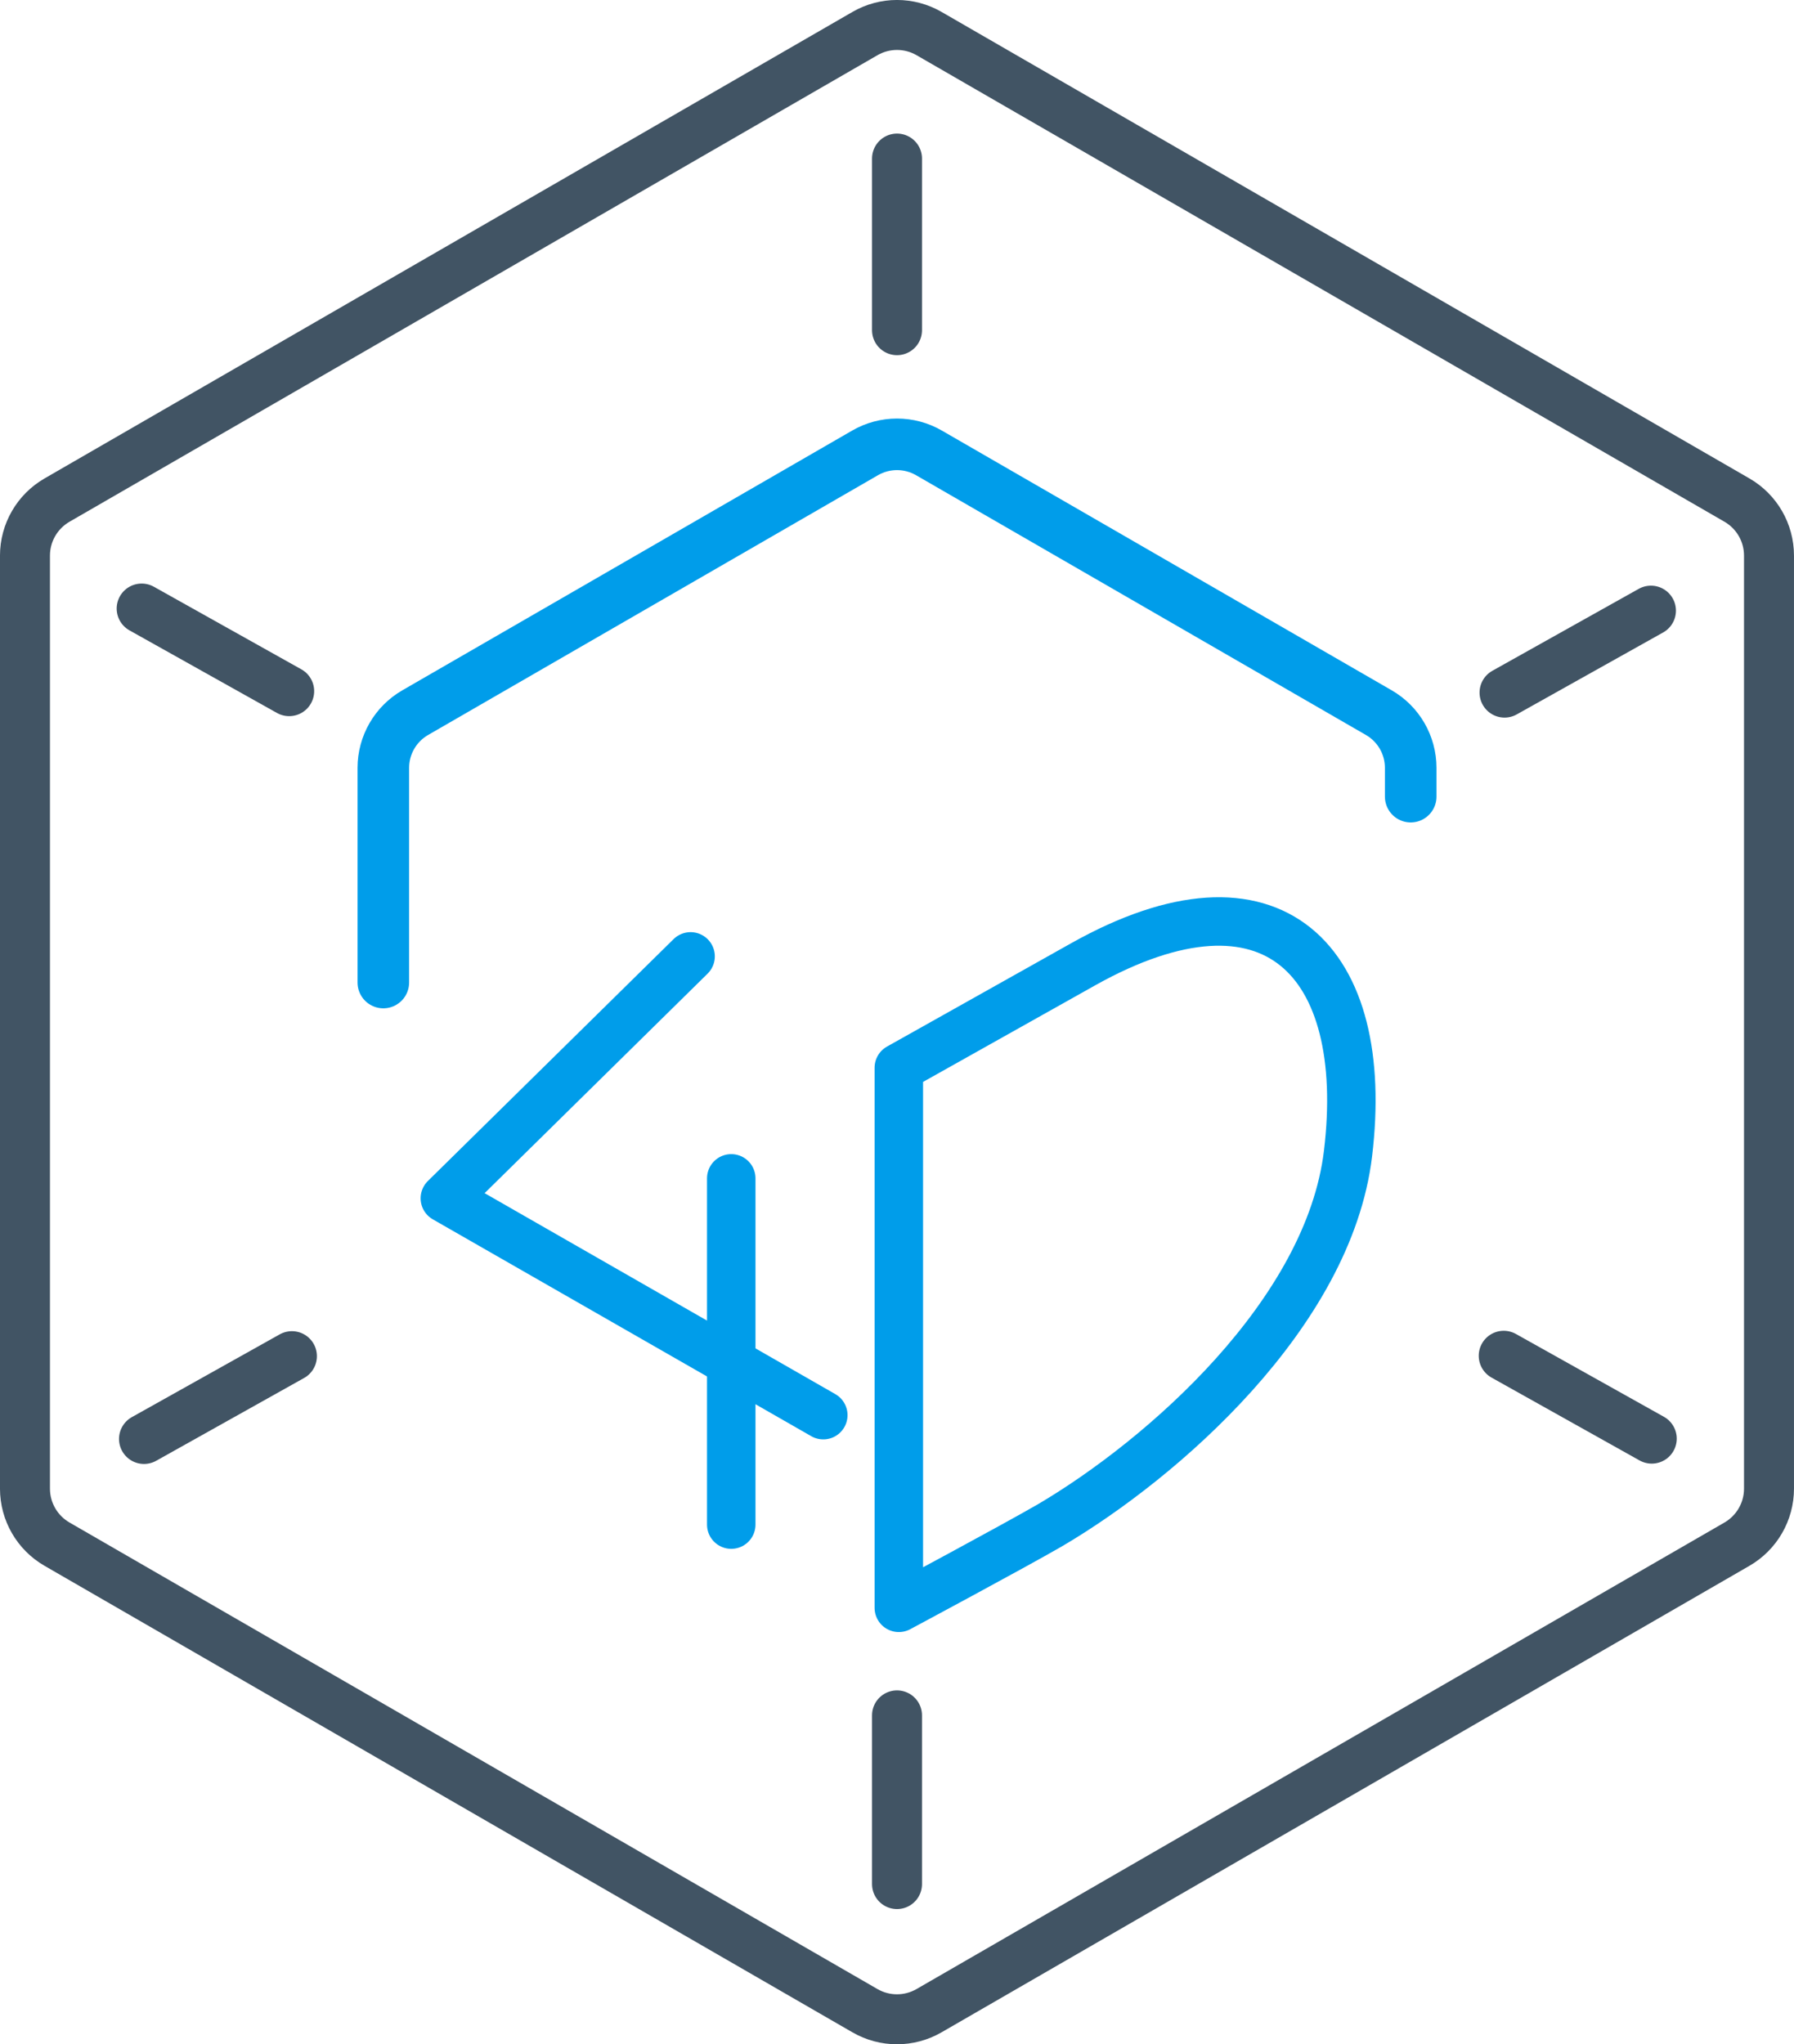
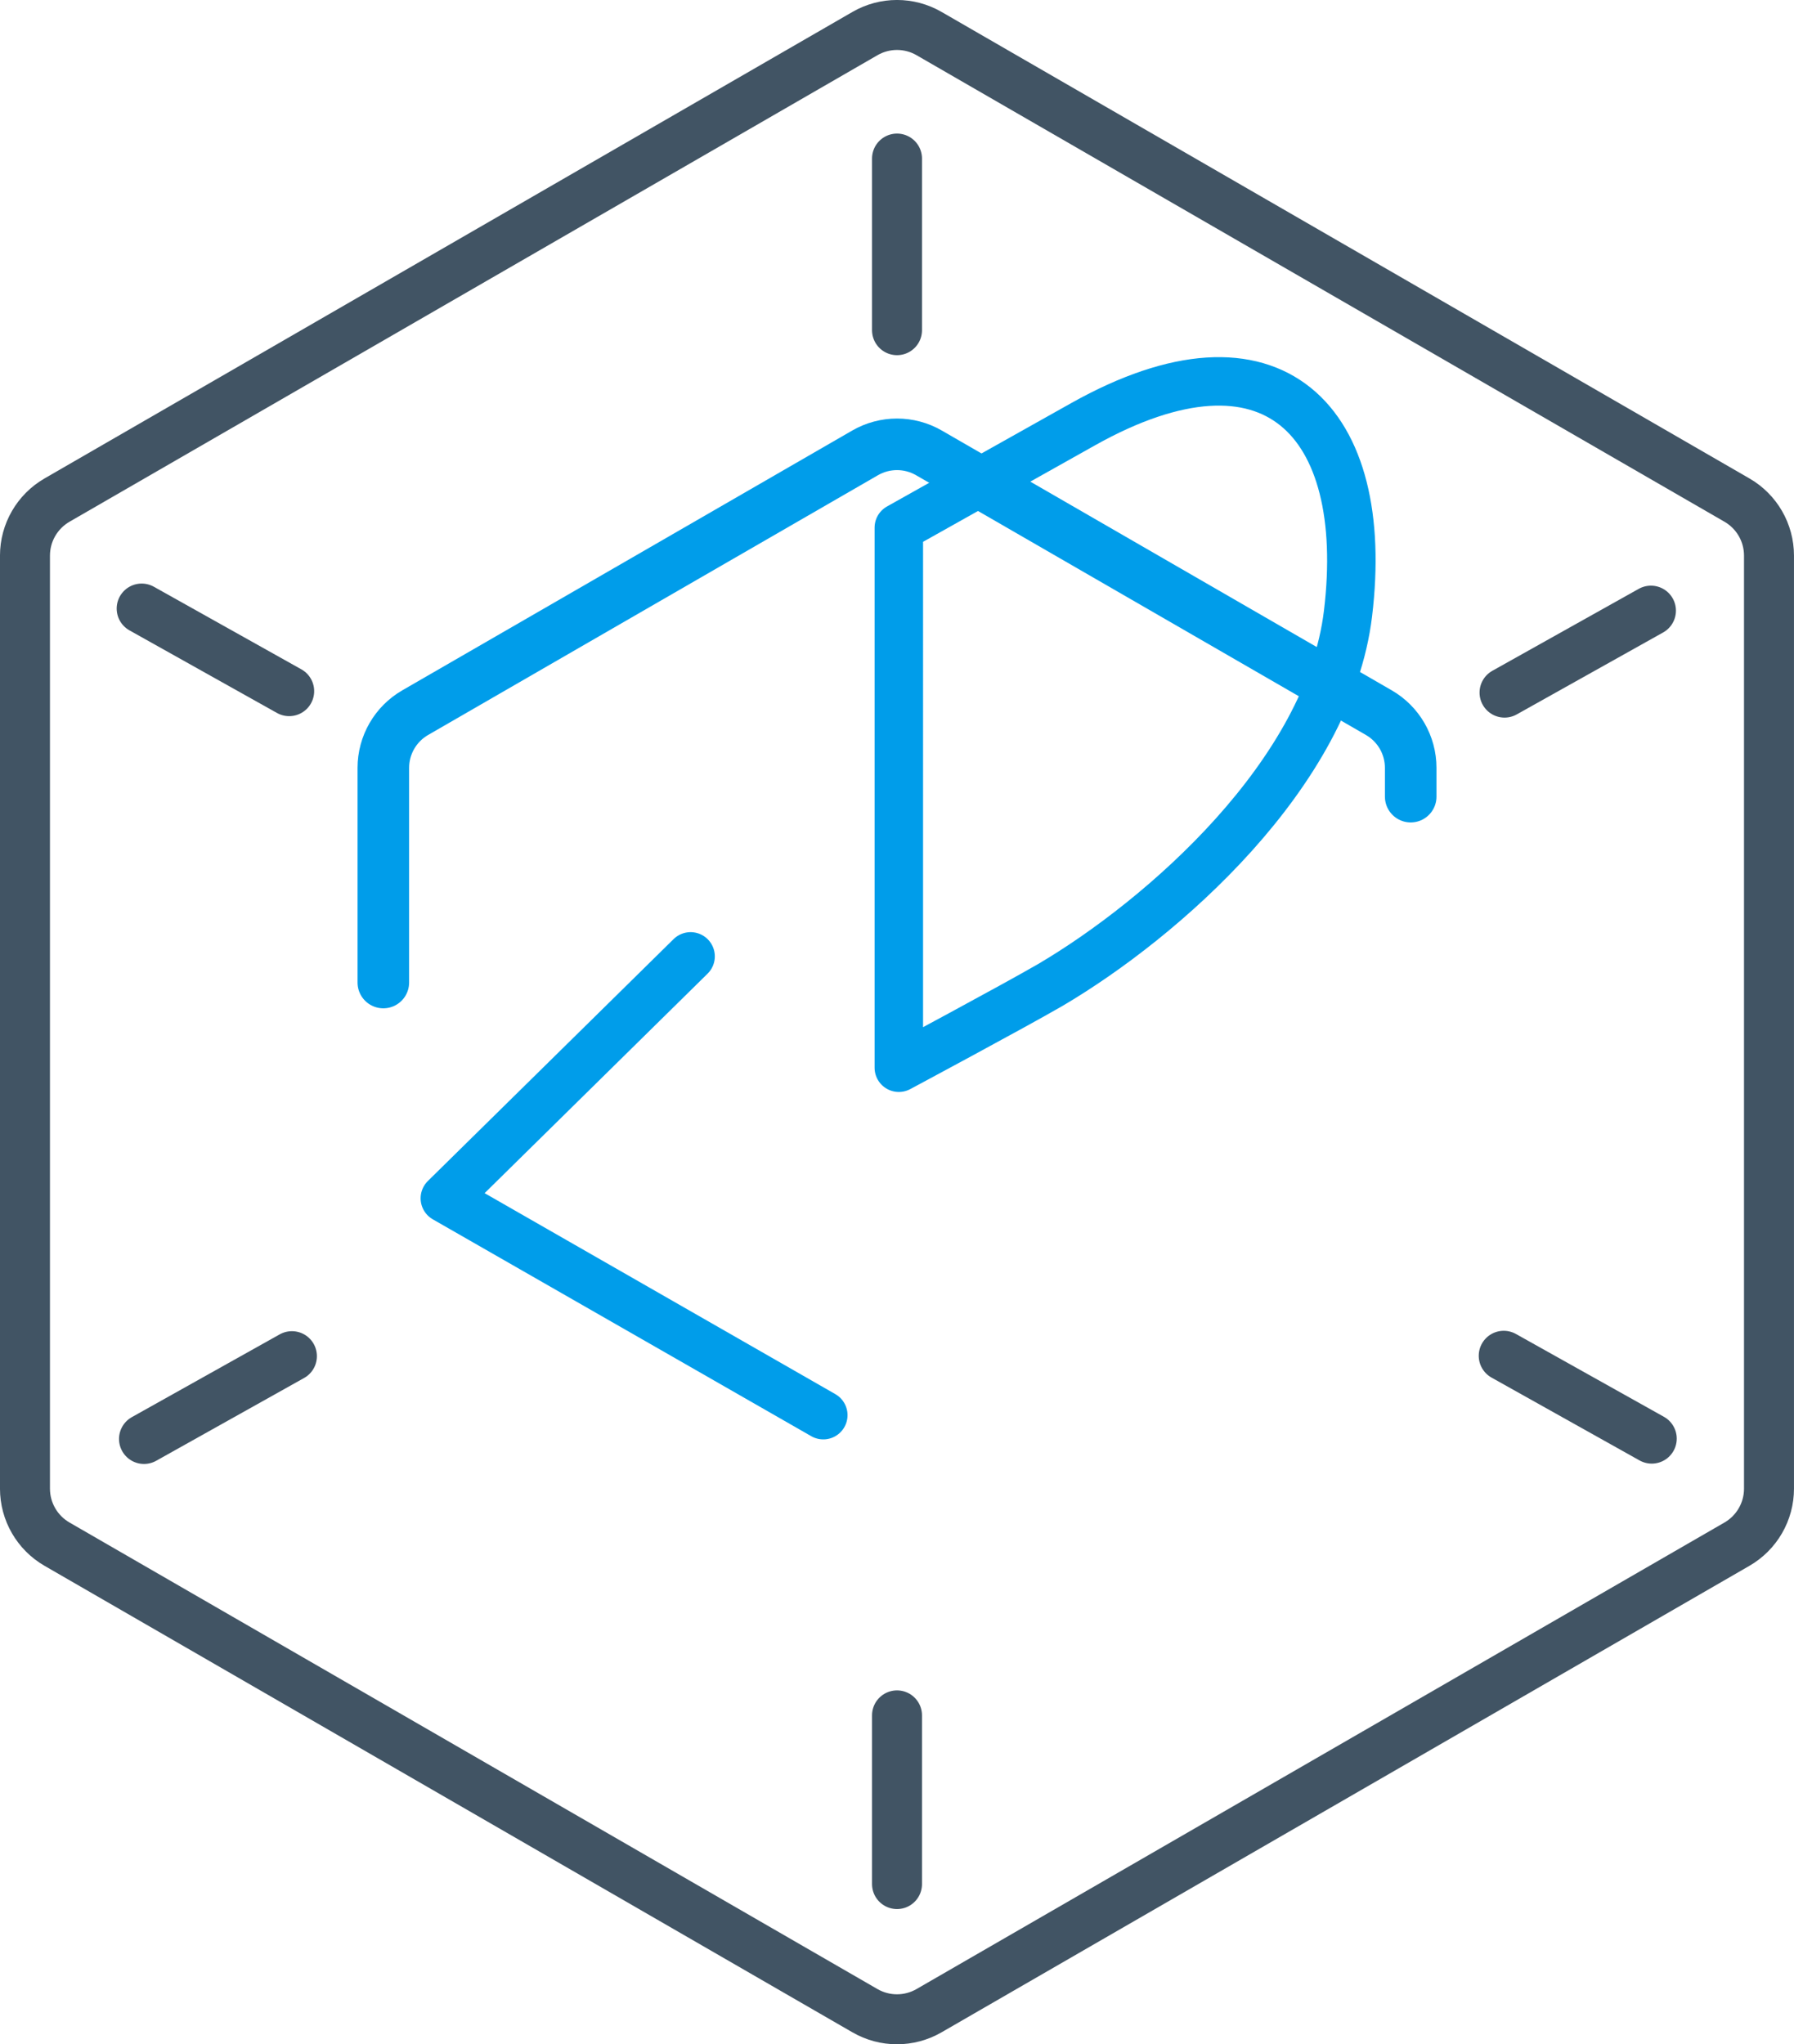
<svg xmlns="http://www.w3.org/2000/svg" id="Layer_2" viewBox="0 0 642.95 732.54">
  <defs>
    <style> .cls-1, .cls-2 { stroke: #415464; stroke-width: 17.91px; } .cls-1, .cls-2, .cls-3, .cls-4 { fill: none; } .cls-1, .cls-2, .cls-4 { stroke-miterlimit: 10; } .cls-2, .cls-3, .cls-4 { stroke-linecap: round; } .cls-3 { stroke-linejoin: round; stroke-width: 17.37px; } .cls-3, .cls-4 { stroke: #009dea; } .cls-4 { stroke-width: 18.48px; } </style>
  </defs>
  <g id="Layer_1-2" data-name="Layer_1">
    <path class="cls-1" d="M8.95,199.1v334.34c0,8.21,4.38,15.8,11.49,19.9l289.54,167.17c7.11,4.11,15.87,4.11,22.98,0l289.54-167.17c7.11-4.11,11.49-11.69,11.49-19.9V199.1c0-8.21-4.38-15.8-11.49-19.9L332.97,12.03c-7.11-4.11-15.87-4.11-22.98,0L20.44,179.2c-7.11,4.11-11.49,11.69-11.49,19.9Z" />
    <line class="cls-2" x1="321.48" y1="56.82" x2="321.48" y2="118.32" />
    <line class="cls-2" x1="50.77" y1="218.07" x2="103.64" y2="247.67" />
    <line class="cls-2" x1="591.68" y1="218.82" x2="539.21" y2="248.19" />
    <line class="cls-2" x1="321.48" y1="675.14" x2="321.48" y2="614.69" />
    <line class="cls-2" x1="51.61" y1="515.64" x2="104.62" y2="485.97" />
    <line class="cls-2" x1="591.97" y1="515.52" x2="538.92" y2="485.83" />
    <path class="cls-4" d="M505.58,285.47v-10.31c0-8.17-4.36-15.71-11.43-19.79l-161.24-93.09c-7.07-4.08-15.78-4.08-22.86,0l-161.24,93.09c-7.07,4.08-11.43,11.63-11.43,19.79v76.92" />
    <polyline class="cls-3" points="247.5 342.71 159.43 429.4 295.06 507.11" />
-     <line class="cls-3" x1="262.07" y1="422.25" x2="262.07" y2="546.33" />
-     <path class="cls-3" d="M322.13,382.61v193.54s40.82-21.85,54.32-29.67c40.15-23.65,99.75-75.69,106.66-133.08,8.31-69.03-26.8-106.08-95-67.81l-65.98,37.02Z" />
+     <path class="cls-3" d="M322.13,382.61s40.82-21.85,54.32-29.67c40.15-23.65,99.75-75.69,106.66-133.08,8.31-69.03-26.8-106.08-95-67.81l-65.98,37.02Z" />
  </g>
</svg>